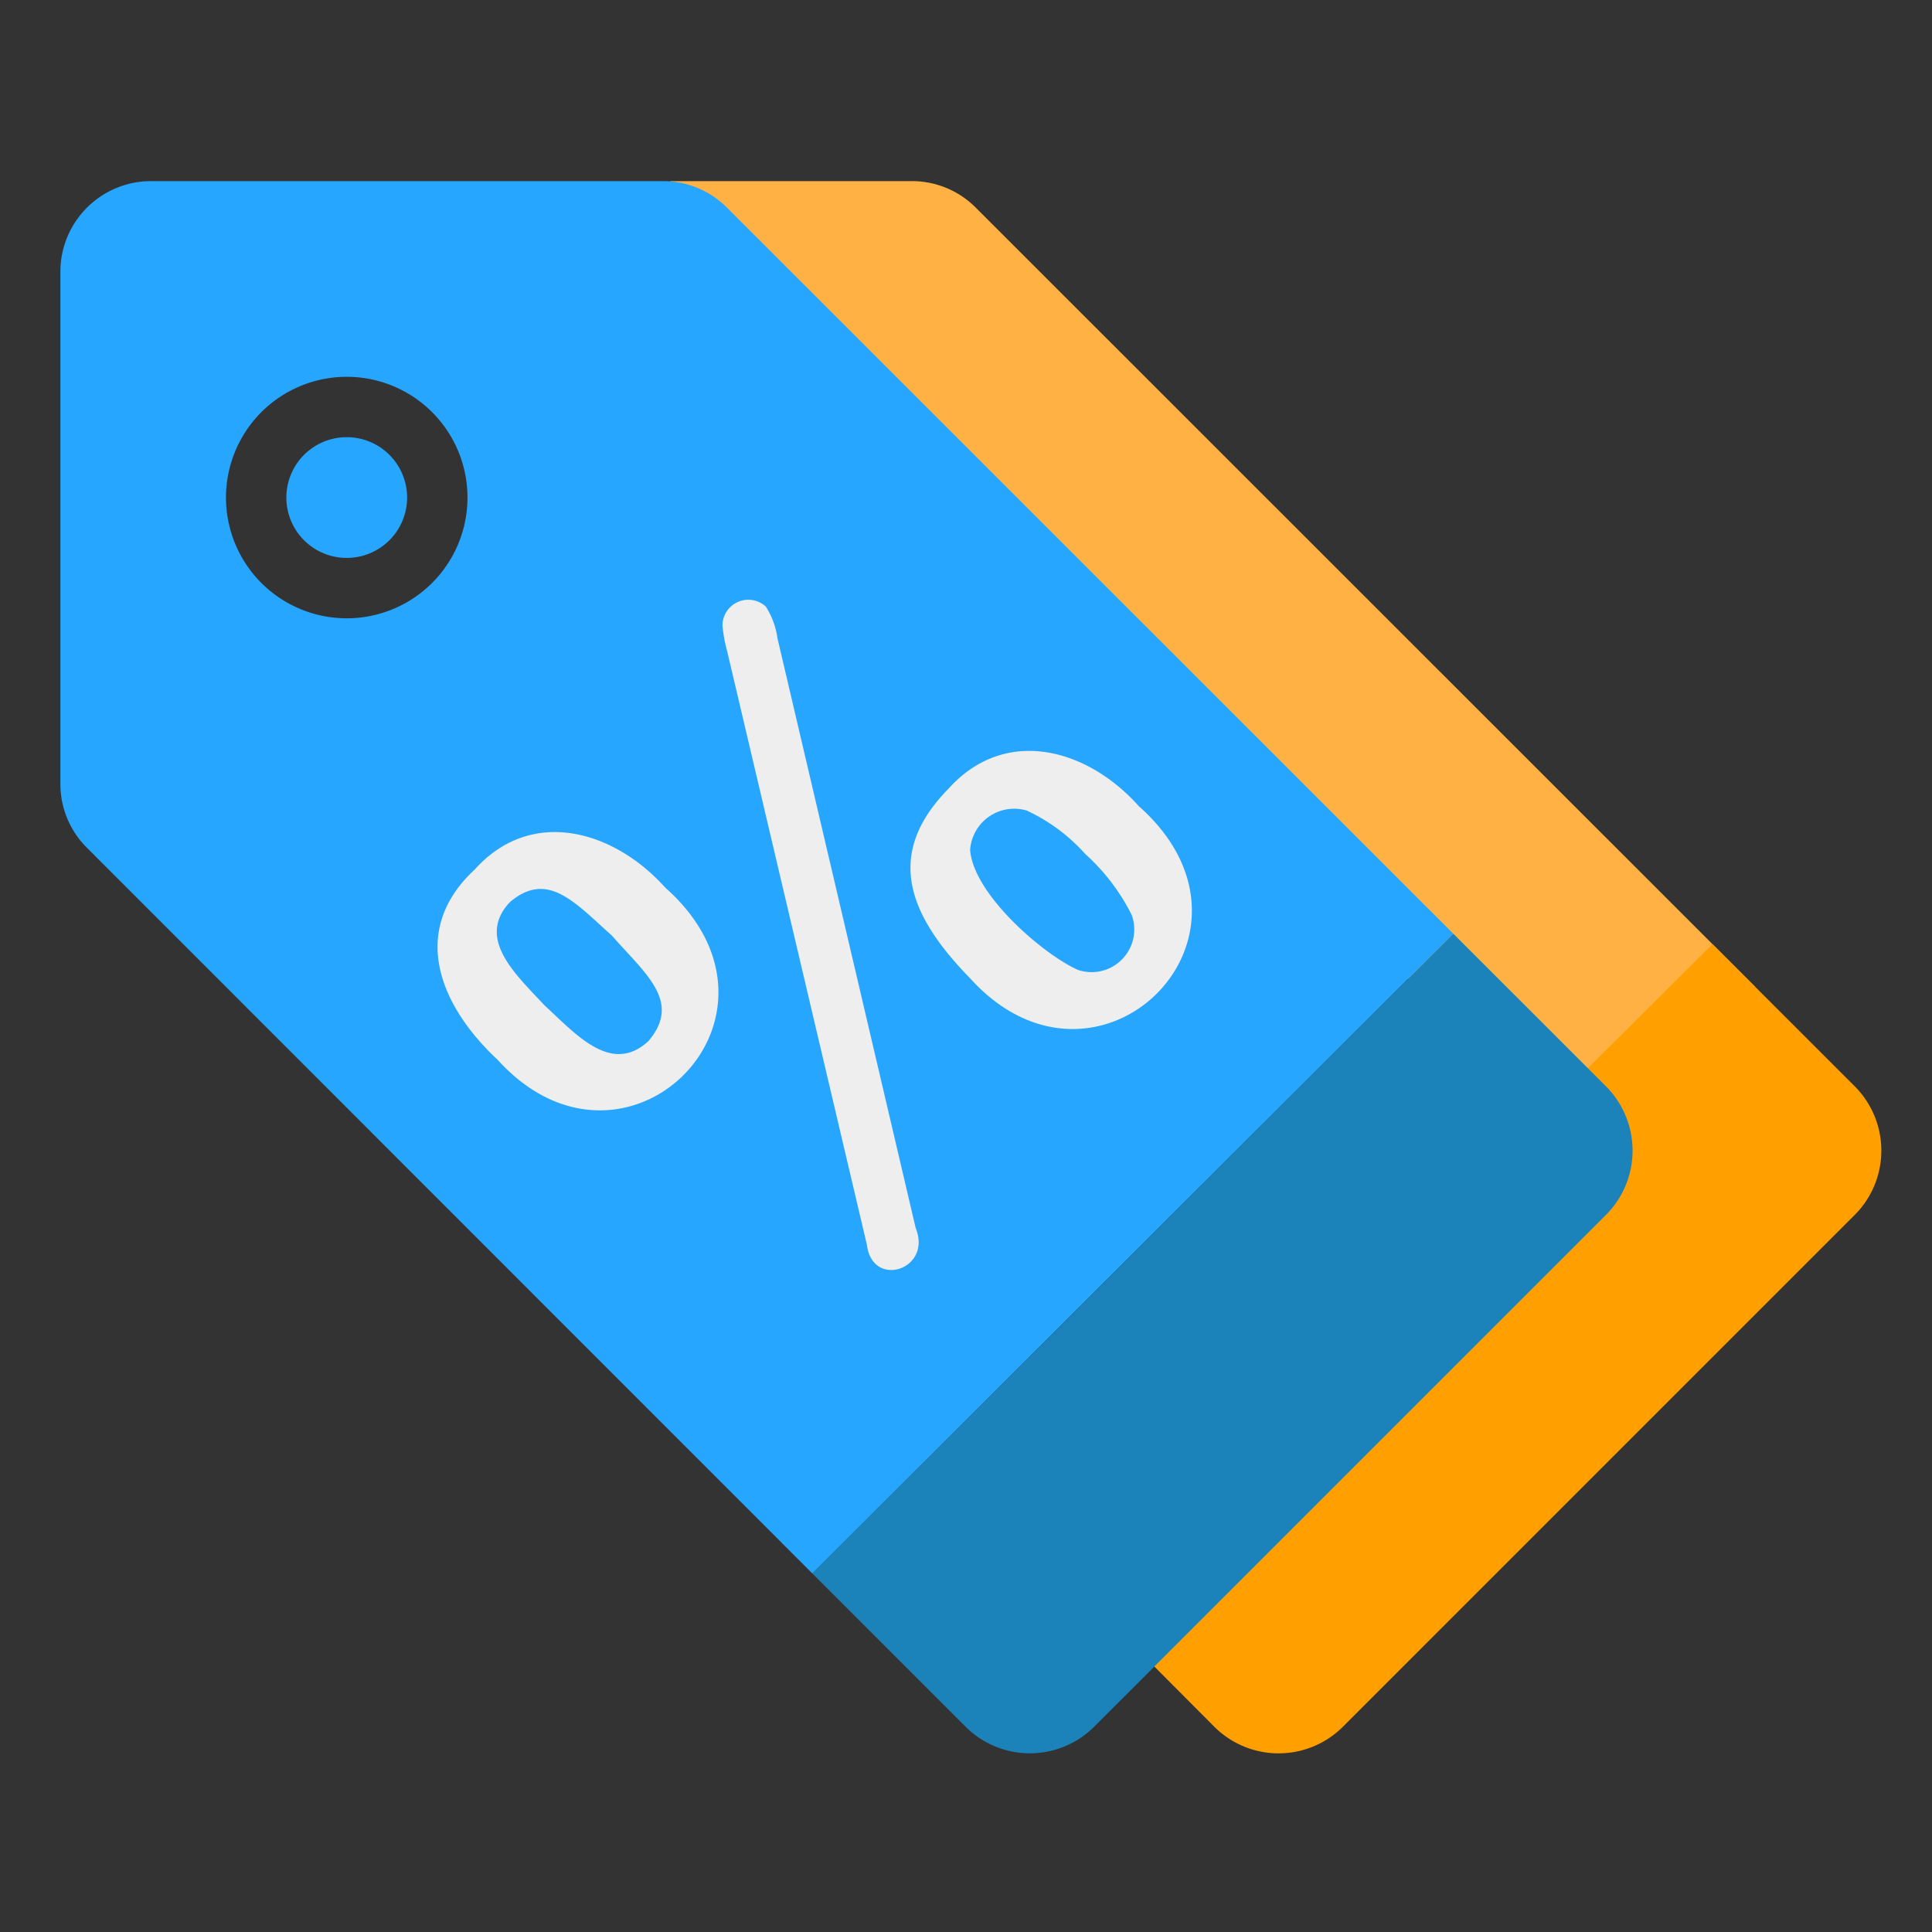
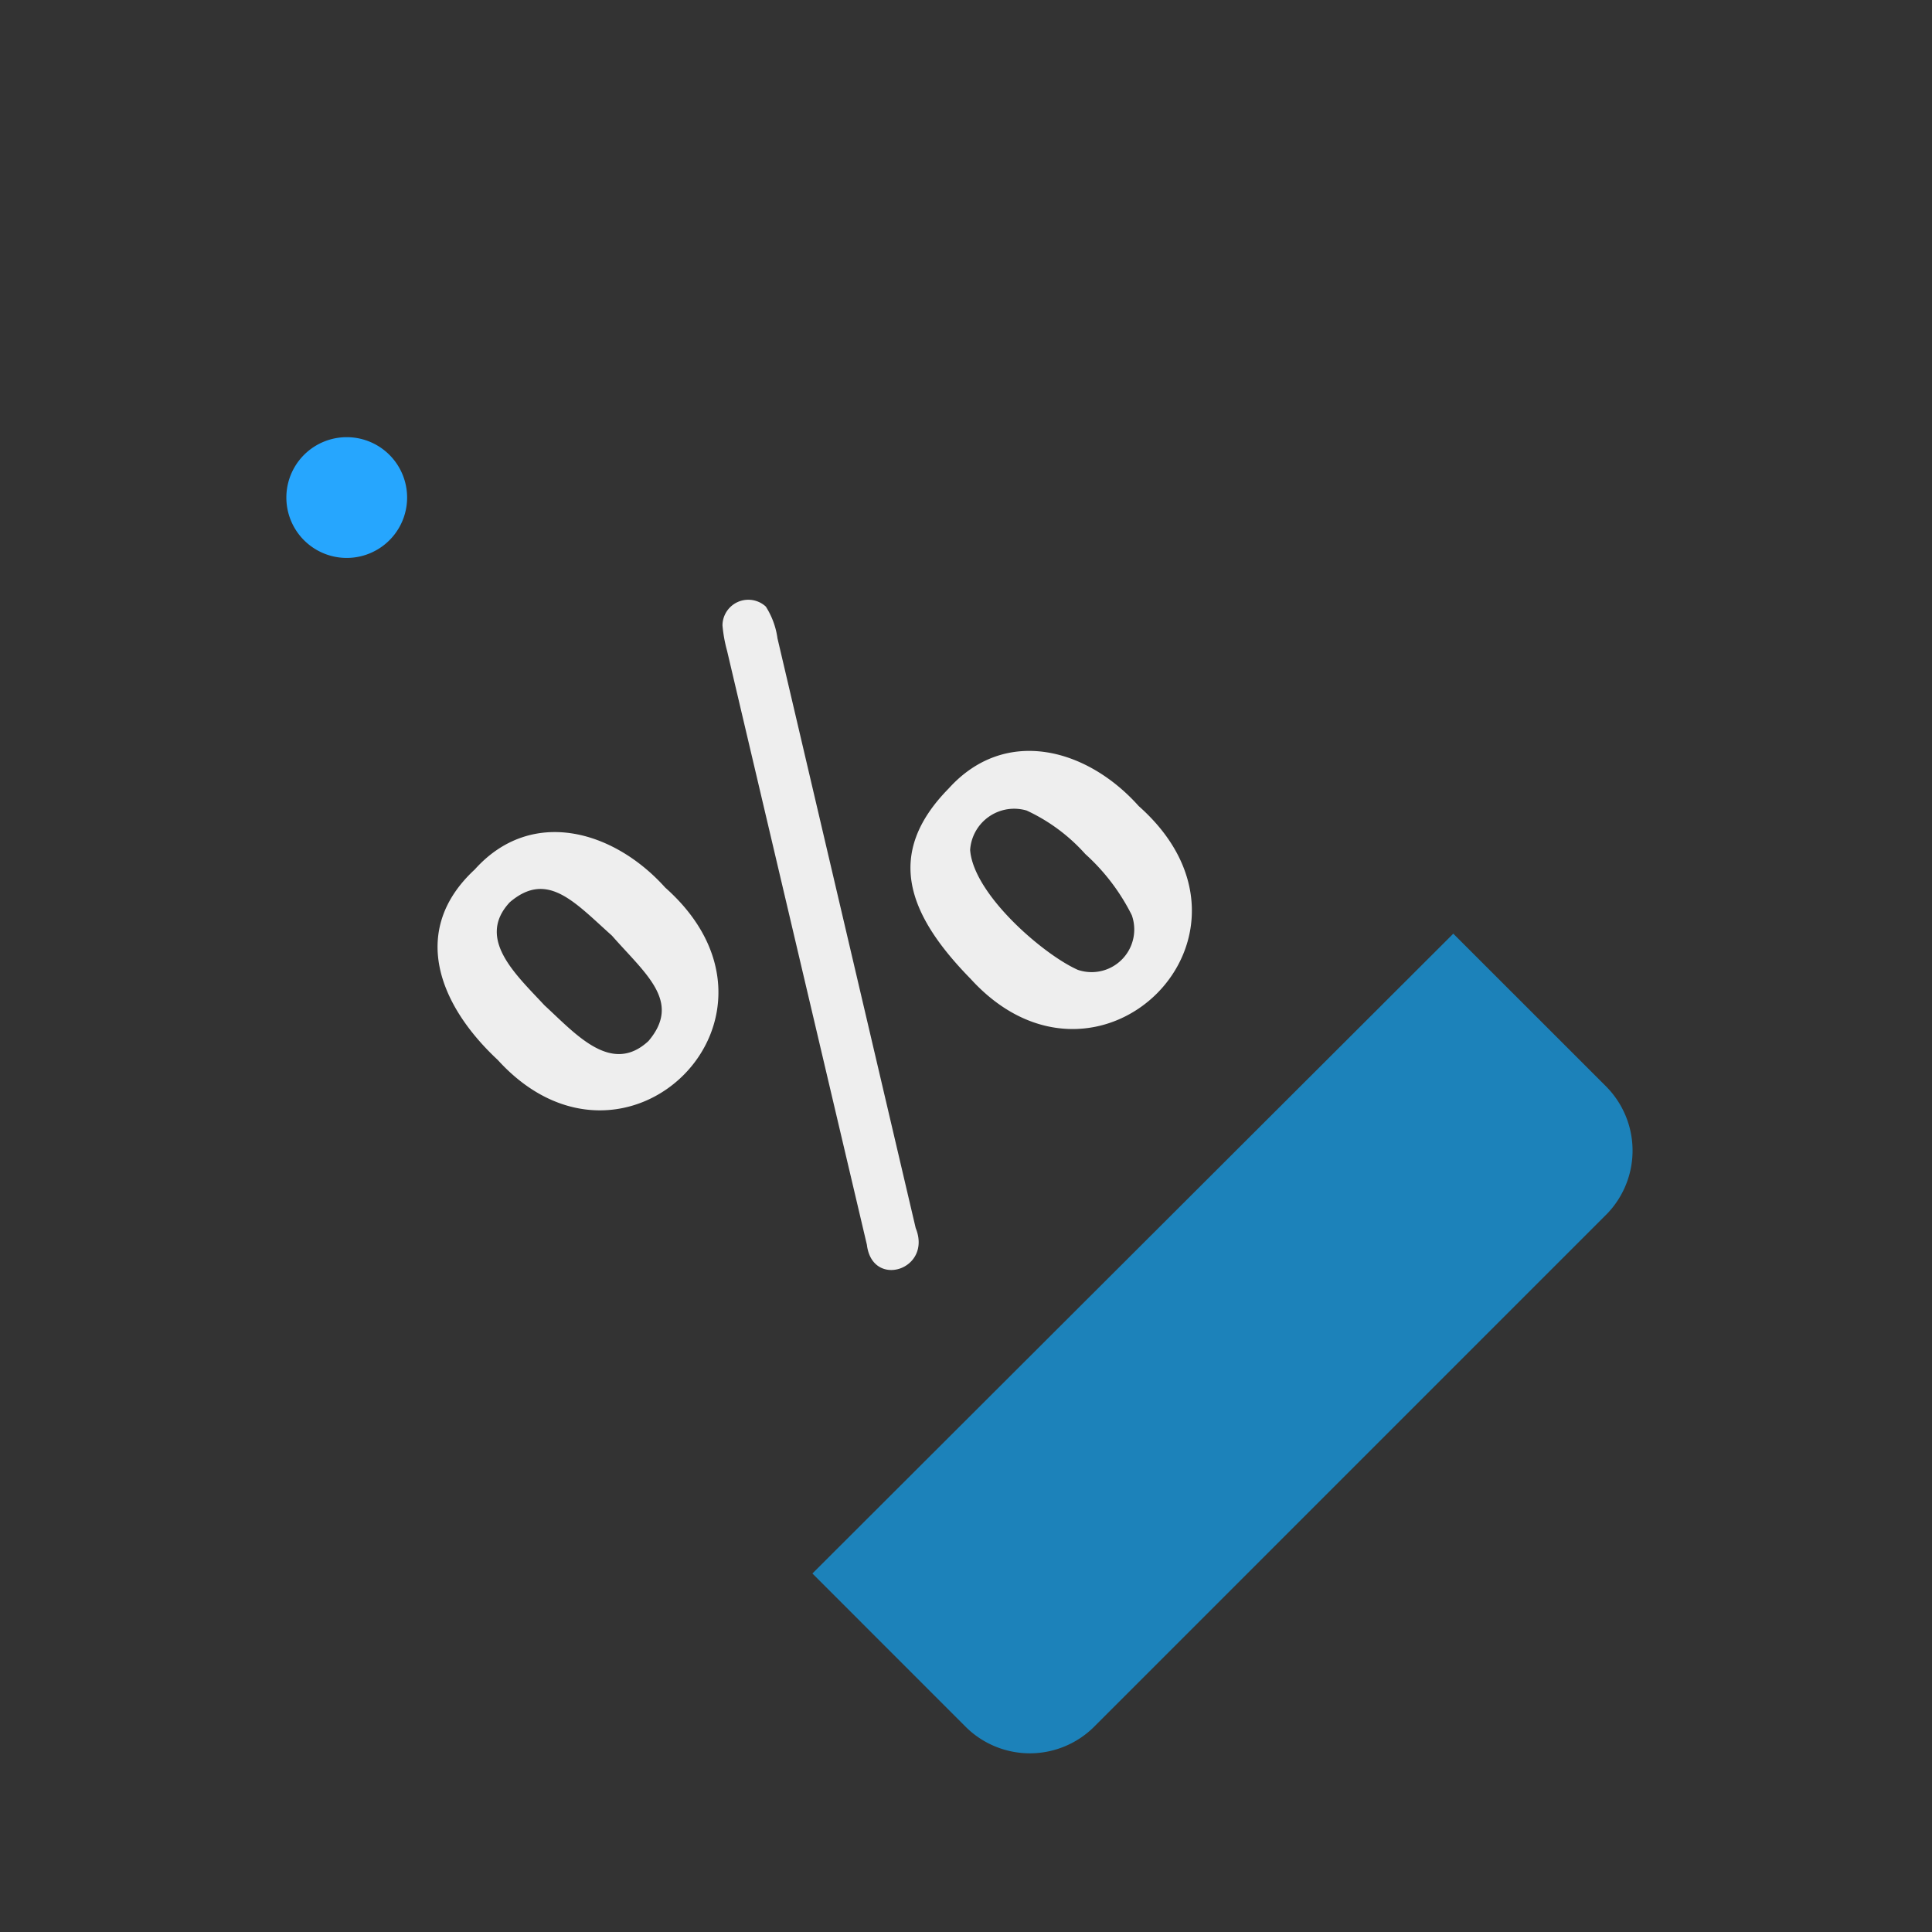
<svg xmlns="http://www.w3.org/2000/svg" viewBox="0 0 64 64">
  <rect x="0" y="0" width="64" height="64" fill="#333333" stroke="none" />
  <g data-name="06 Discount">
-     <path fill="#ffb243" d="M32.338,6.893A2.98,2.98,0,0,0,30.211,6h-8c-.552,0,30.11,32.481,30.148,32.443L58.143,32.69Z" />
-     <path fill="#ffa000" d="M61.449,35.994l-4.72-4.718-5.428,5.4-13.647,16.528a1,1,0,0,0-.002,1.413l2.578,2.588a3.014,3.014,0,0,0,4.247.004L61.449,40.236H61.45A3.015,3.015,0,0,0,61.449,35.994Z" />
-     <path fill="#26a6fe" d="M48.141,30.929,24.096,6.892A2.982,2.982,0,0,0,21.97,6H5A3.003,3.003,0,0,0,2,9V25.97a2.975,2.975,0,0,0,.883,2.117L26.911,52.124ZM11.486,20.482a4,4,0,1,1,0-8A4,4,0,0,1,11.486,20.482Z" />
    <path fill="#26a6fe" d="M11.486,14.482a2,2,0,0,0,0,4A2,2,0,0,0,11.486,14.482Z" />
    <path fill="#eee" d="M22.038,29.404c4.818,4.276-1.33,10.353-5.548,5.709-1.972-1.837-2.923-4.312-.762-6.311C17.59,26.727,20.316,27.487,22.038,29.404ZM20.27,30.993c-1.237-1.105-2.138-2.171-3.384-1.104-1.121,1.206.2,2.39,1.148,3.411,1.046.962,2.219,2.322,3.447,1.186C22.587,33.182,21.397,32.276,20.27,30.993Zm5.485-9.848L30.333,40.679c.562,1.381-1.438,2.023-1.616.556L24.085,21.558a4.686,4.686,0,0,1-.152-.844.856.856,0,0,1,1.436-.62A2.621,2.621,0,0,1,25.755,21.145Zm11.966,5.557c4.827,4.277-1.349,10.354-5.565,5.727-2.075-2.12-2.87-4.134-.728-6.311C33.29,24.056,36,24.774,37.721,26.702Zm-1.769,1.589A5.968,5.968,0,0,0,34.009,26.85a1.462,1.462,0,0,0-1.872,1.306c.11,1.478,2.441,3.475,3.569,3.972a1.413,1.413,0,0,0,1.785-1.814A6.841,6.841,0,0,0,35.952,28.291Z" />
    <path fill="#1c82ba" d="M53.208,35.994l-5.066-5.065-21.23,21.195,5.082,5.084a3.015,3.015,0,0,0,4.243,0L53.208,40.236h.001A3.015,3.015,0,0,0,53.208,35.994Z" />
  </g>
</svg>